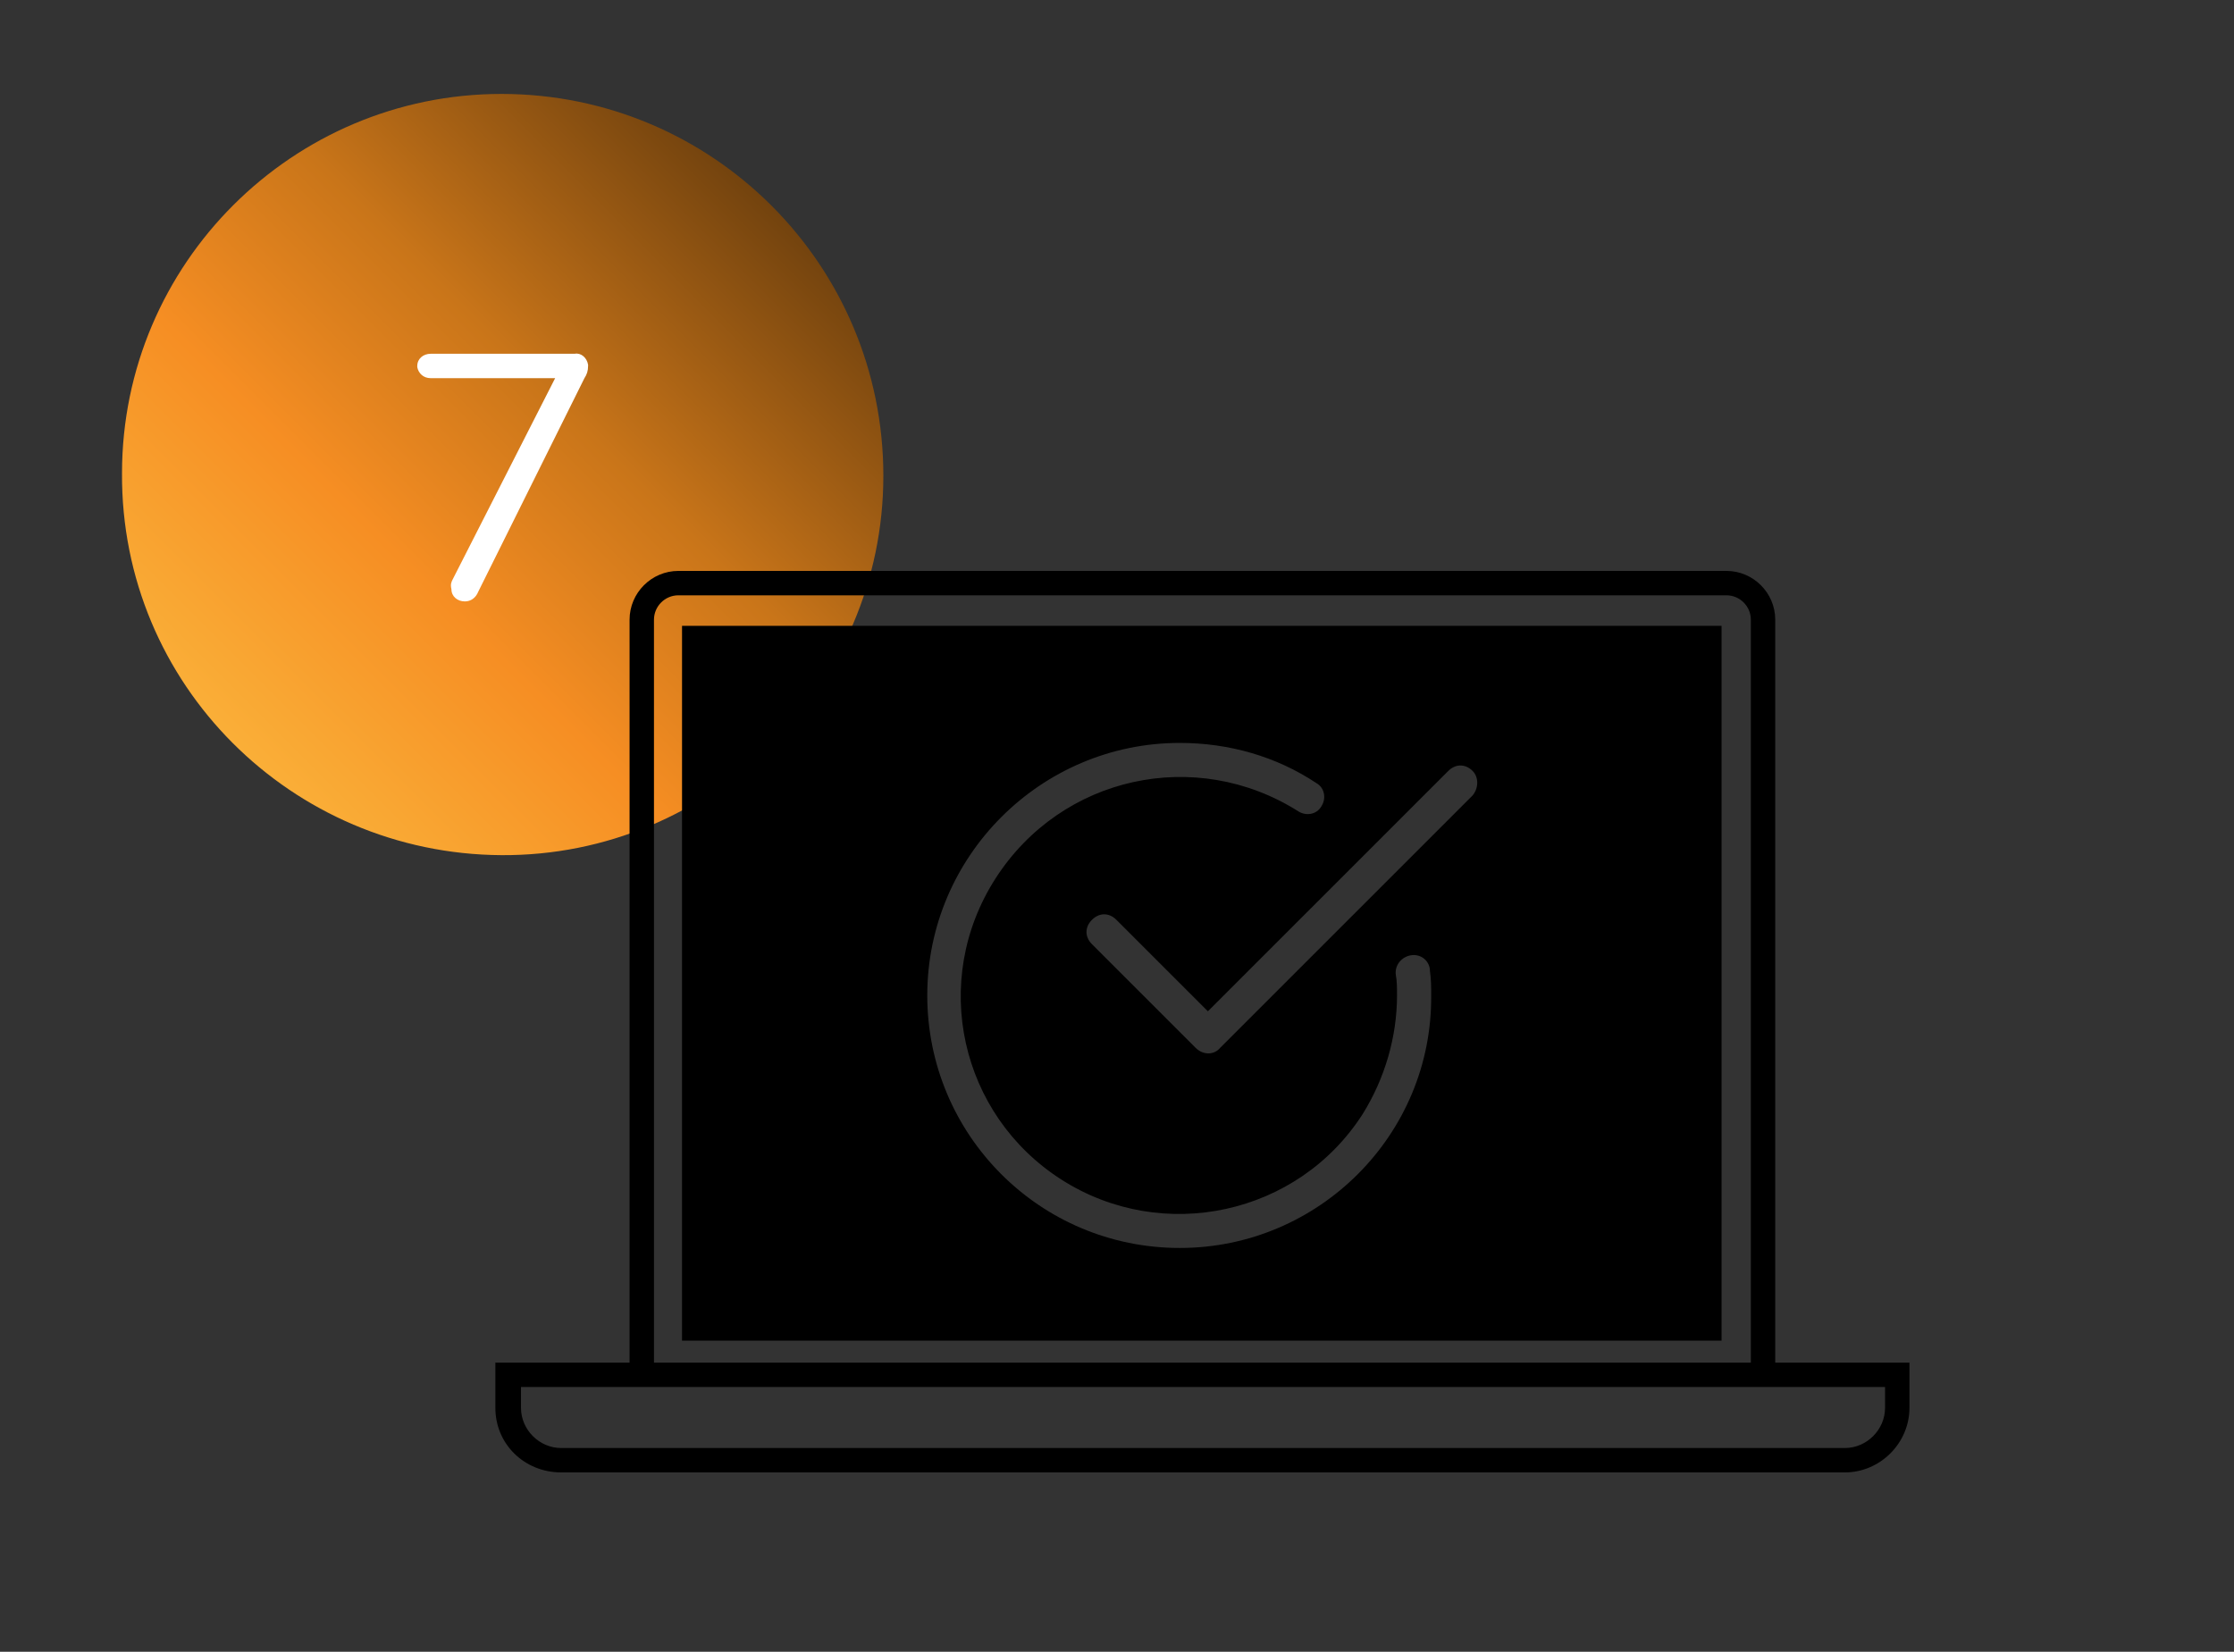
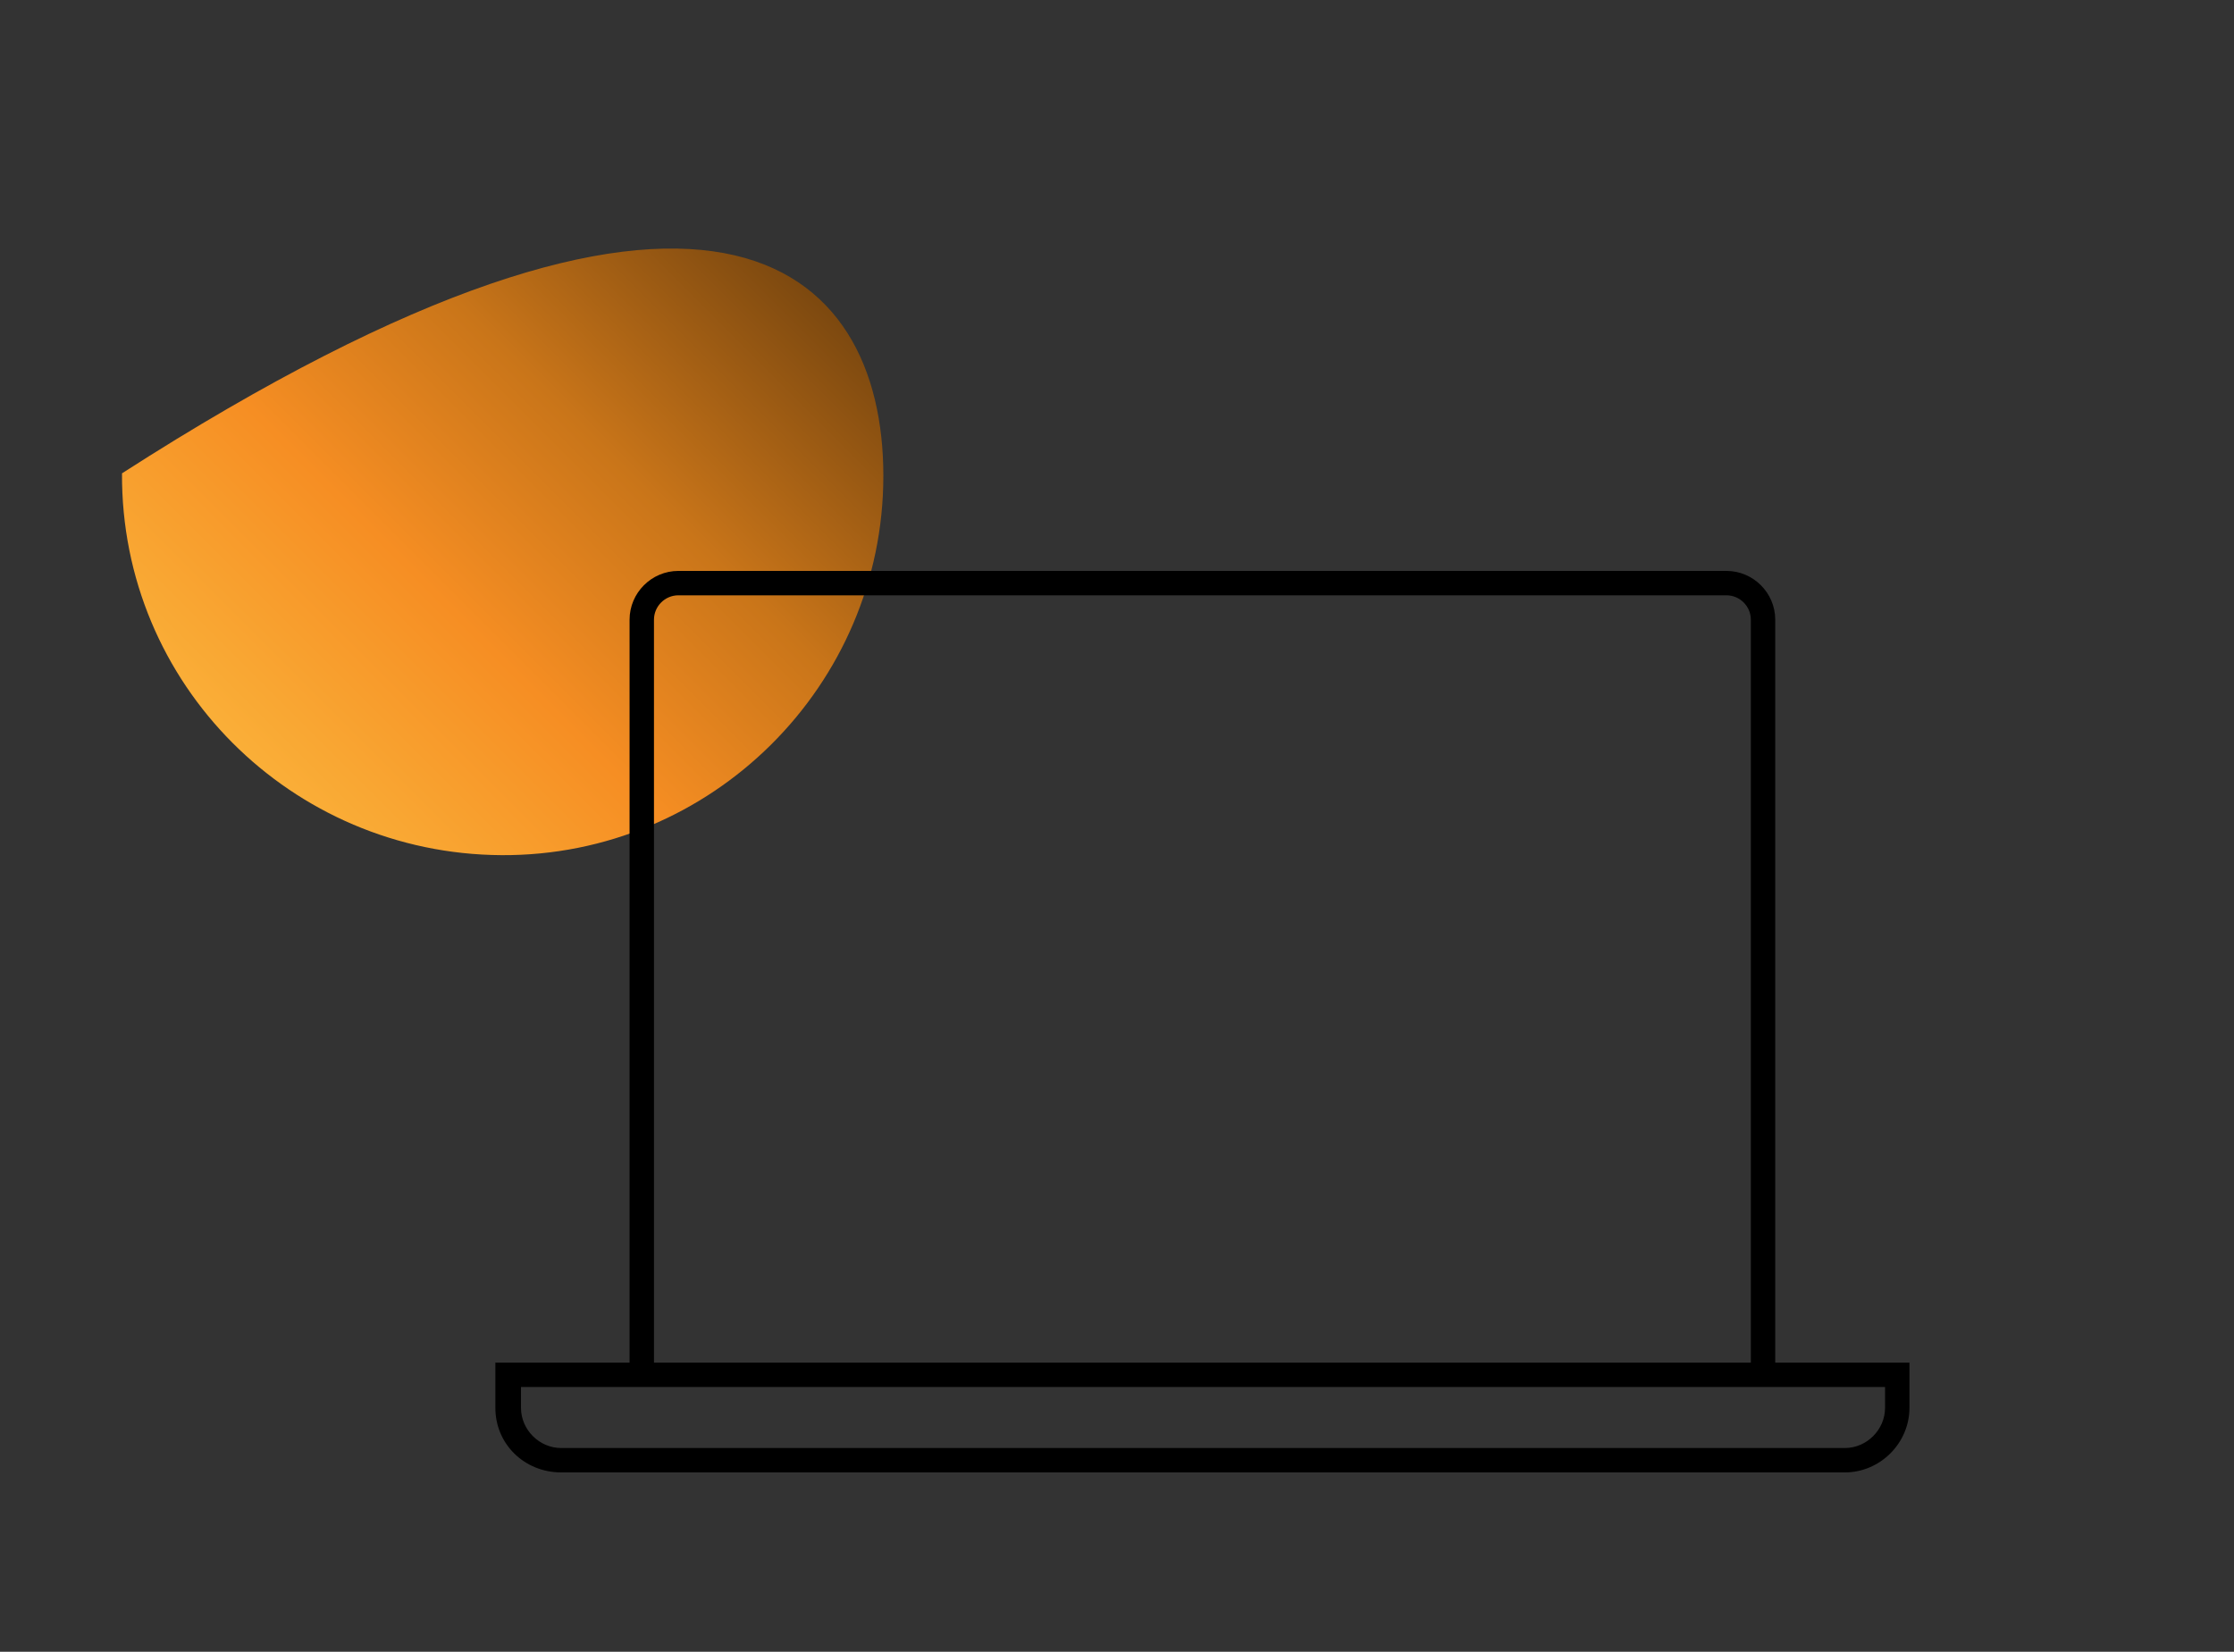
<svg xmlns="http://www.w3.org/2000/svg" version="1.1" id="Camada_1" x="0px" y="0px" viewBox="0 0 183.1 135.4" style="enable-background:new 0 0 183.1 135.4;" xml:space="preserve">
  <rect x="0" y="0" width="183.1" height="135.4" fill="#333333" stroke="none" />
  <style type="text/css">
	.st0{fill:url(#SVGID_1_);}
	.st1{fill:#FFFFFF;}
</style>
  <title>metodologia</title>
  <linearGradient id="SVGID_1_" gradientUnits="userSpaceOnUse" x1="19.025" y1="76.905" x2="63.215" y2="121.095" gradientTransform="matrix(1 0 0 -1 0 138)">
    <stop offset="0" style="stop-color:#FAAF38" />
    <stop offset="0.33" style="stop-color:#F68E23" />
    <stop offset="0.62" style="stop-color:#C97519" />
    <stop offset="1" style="stop-color:#73430E" />
  </linearGradient>
-   <path class="st0" d="M72.4,39c0,17.2-14.1,31.2-31.3,31.1S9.9,56.1,10,38.8c0-17.2,14-31.1,31.1-31.1C58.4,7.7,72.4,21.7,72.4,39  C72.4,38.9,72.4,39,72.4,39" />
-   <path class="st1" d="M37.1,47.5l8.4-16.5H35.3c-0.6,0-1-0.4-1.1-0.9c0,0,0,0,0-0.1c0-0.6,0.5-1,1.1-1h11.8c0.5-0.1,1,0.3,1.1,0.9  c0,0,0,0.1,0,0.1c0,0.4-0.1,0.7-0.3,1l-8.7,17.5c-0.2,0.5-0.6,0.8-1.1,0.8c-0.6,0-1.1-0.4-1.1-1c0,0,0,0,0,0  C36.9,47.9,37,47.7,37.1,47.5z" />
+   <path class="st0" d="M72.4,39c0,17.2-14.1,31.2-31.3,31.1S9.9,56.1,10,38.8C58.4,7.7,72.4,21.7,72.4,39  C72.4,38.9,72.4,39,72.4,39" />
  <path d="M155.5,111.7h-10V50.8c0-2.2-1.8-4-4-4H55.6c-2.2,0-4,1.8-4,4v60.9h-11v3.7c0,3,2.4,5.3,5.4,5.3h105.2  c2.9,0,5.3-2.4,5.3-5.3v-3.7L155.5,111.7z M53.6,50.8c0-1.1,0.9-2,2-2h85.9c1.1,0,2,0.9,2,2v60.9H53.6V50.8z M154.5,115.4  c0,1.8-1.5,3.3-3.3,3.3H46c-1.8,0-3.3-1.5-3.3-3.3v-1.7h111.8L154.5,115.4z" />
-   <path d="M55.9,51.3v58.6h85.2V51.3H55.9z M96.7,102.3C85.2,102.3,76,93,76,81.6s9.3-20.7,20.7-20.7c4,0,7.9,1.1,11.2,3.3  c0.7,0.4,0.8,1.3,0.4,1.9c-0.4,0.7-1.3,0.8-1.9,0.4C98,61.2,87,63.6,81.6,72s-2.9,19.4,5.4,24.7c8.3,5.3,19.4,2.9,24.7-5.4  c1.8-2.9,2.8-6.3,2.8-9.7c0-0.6,0-1.2-0.1-1.7c-0.1-0.8,0.5-1.5,1.3-1.6c0.8-0.1,1.5,0.5,1.5,1.3c0,0,0,0,0,0c0.1,0.7,0.1,1.3,0.1,2  C117.4,93,108.1,102.3,96.7,102.3C96.7,102.3,96.7,102.3,96.7,102.3z M120.7,65.2L100,85.9c-0.5,0.6-1.4,0.6-2,0c0,0,0,0,0,0  l-8.5-8.5c-0.6-0.6-0.6-1.4,0-2s1.4-0.6,2,0l7.5,7.5l19.7-19.7c0.6-0.6,1.4-0.6,2,0C121.2,63.7,121.2,64.6,120.7,65.2L120.7,65.2z" />
</svg>